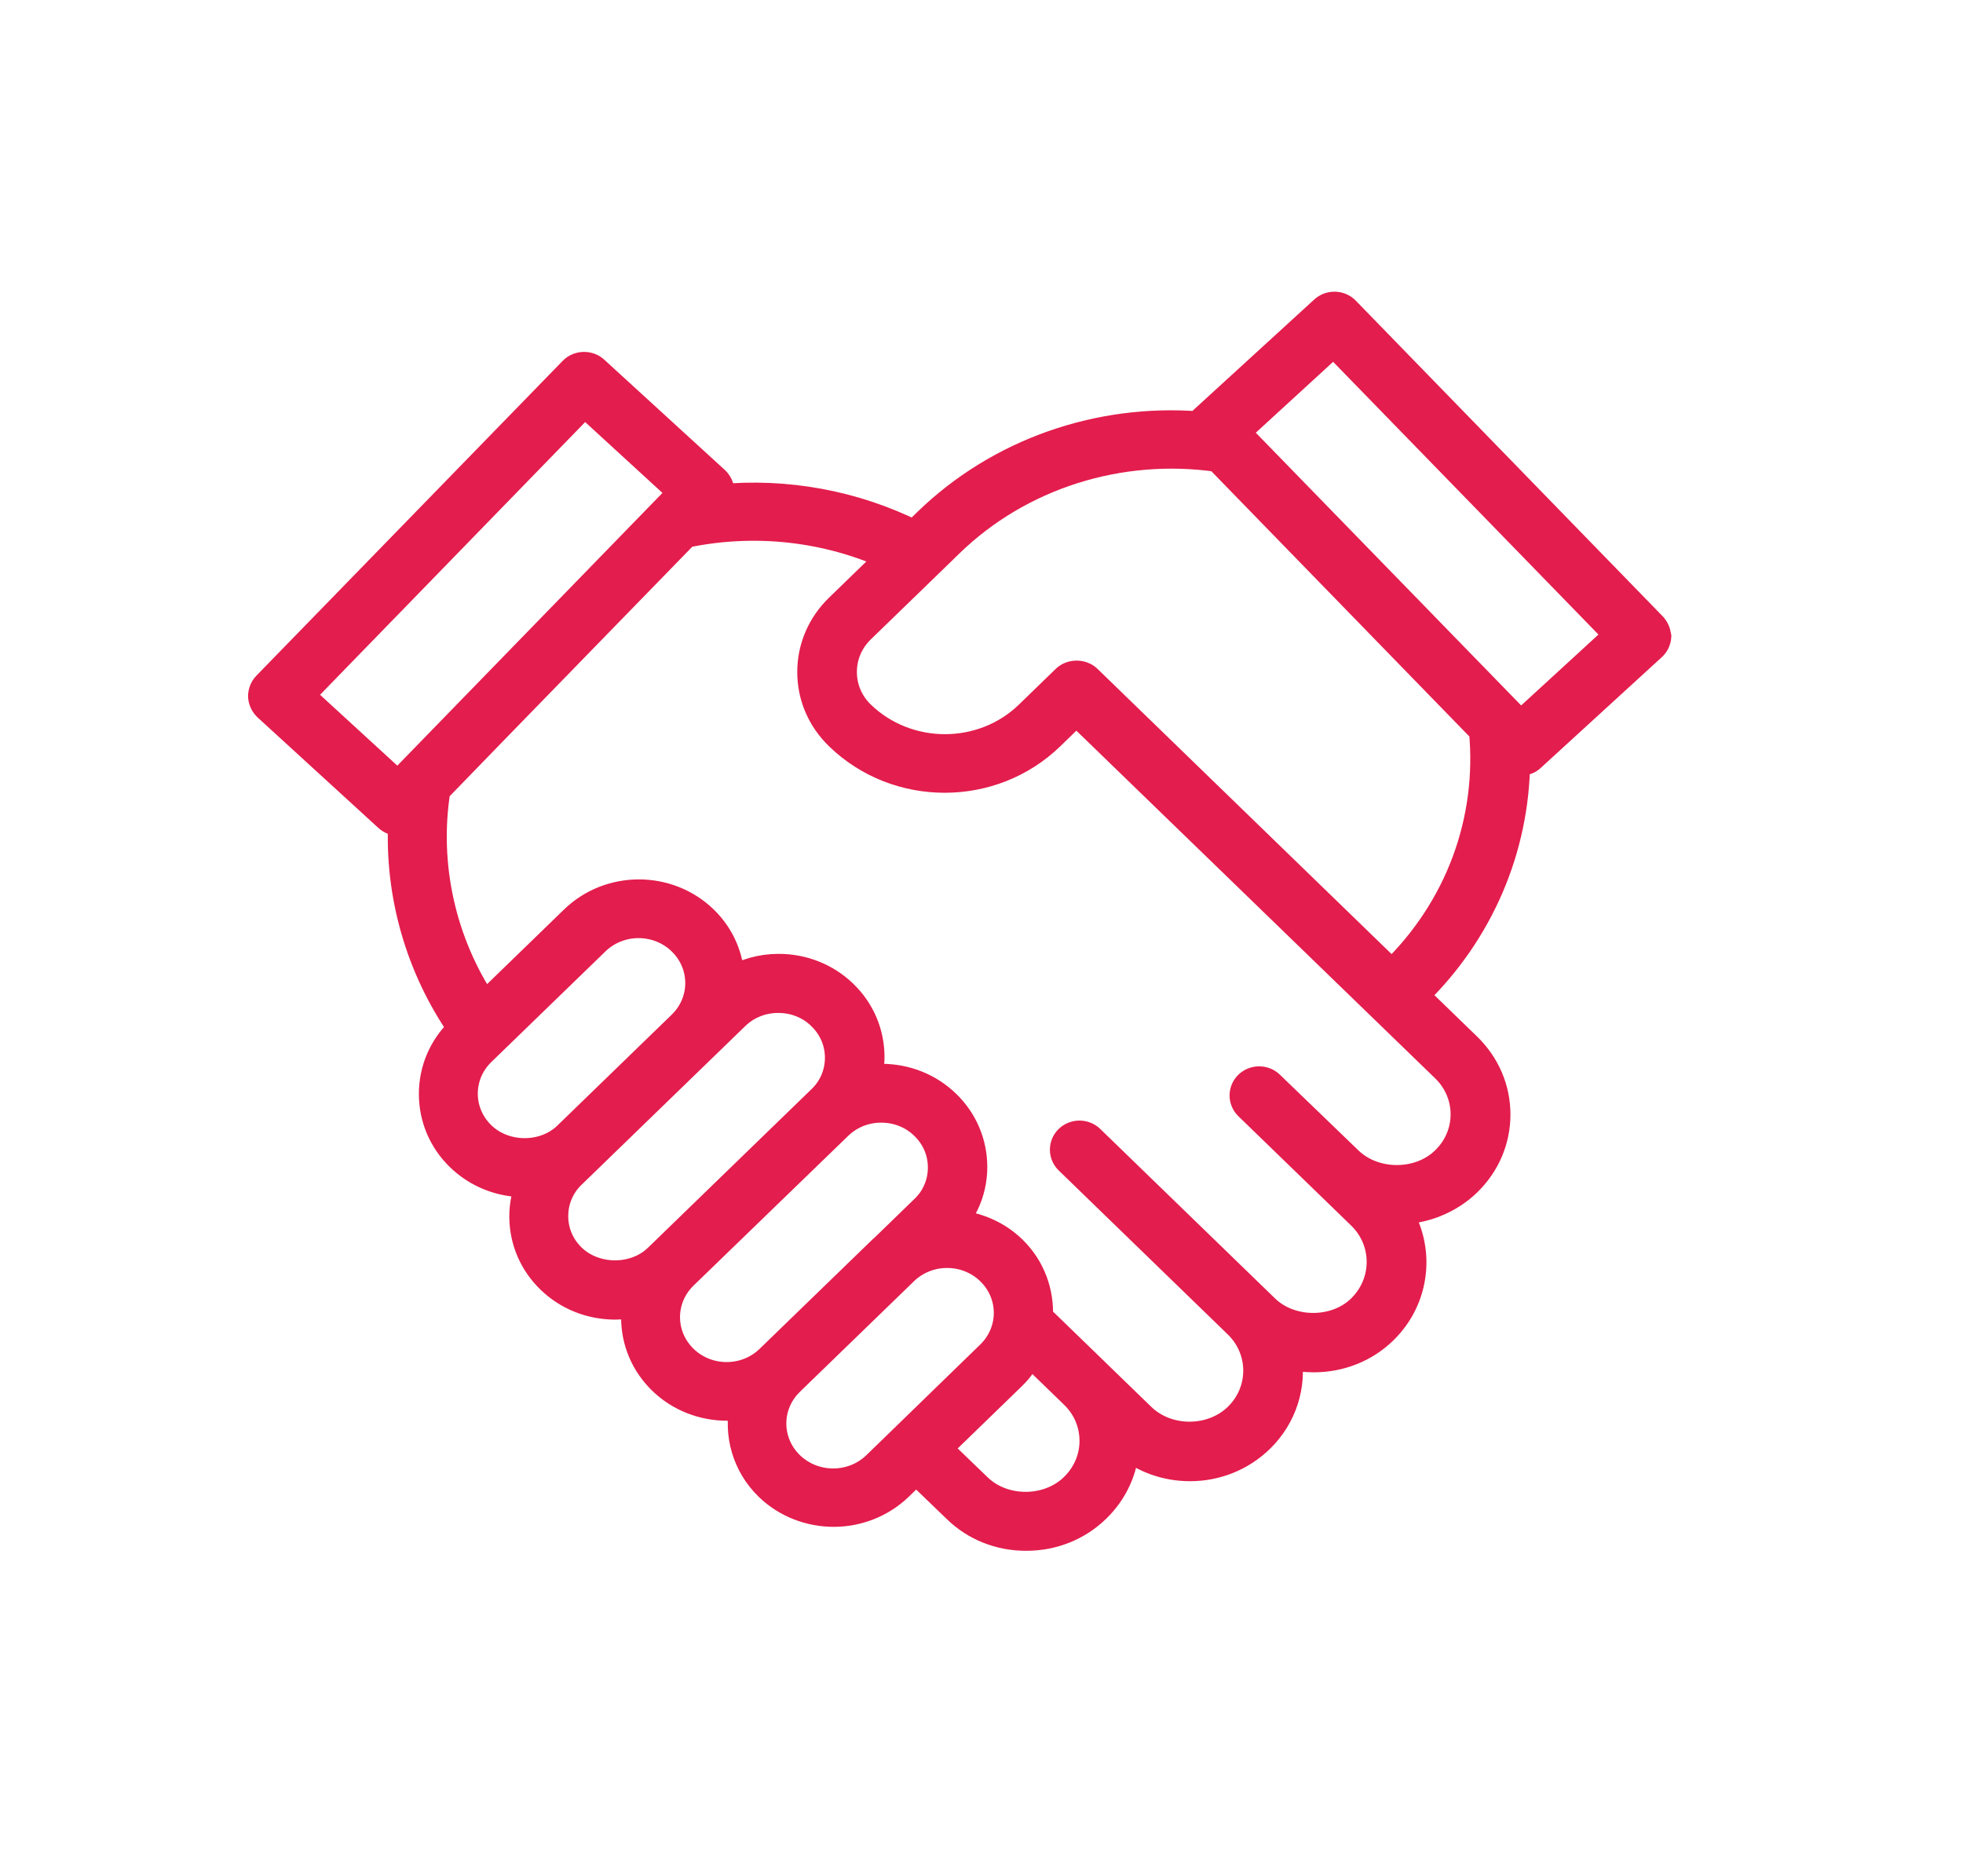
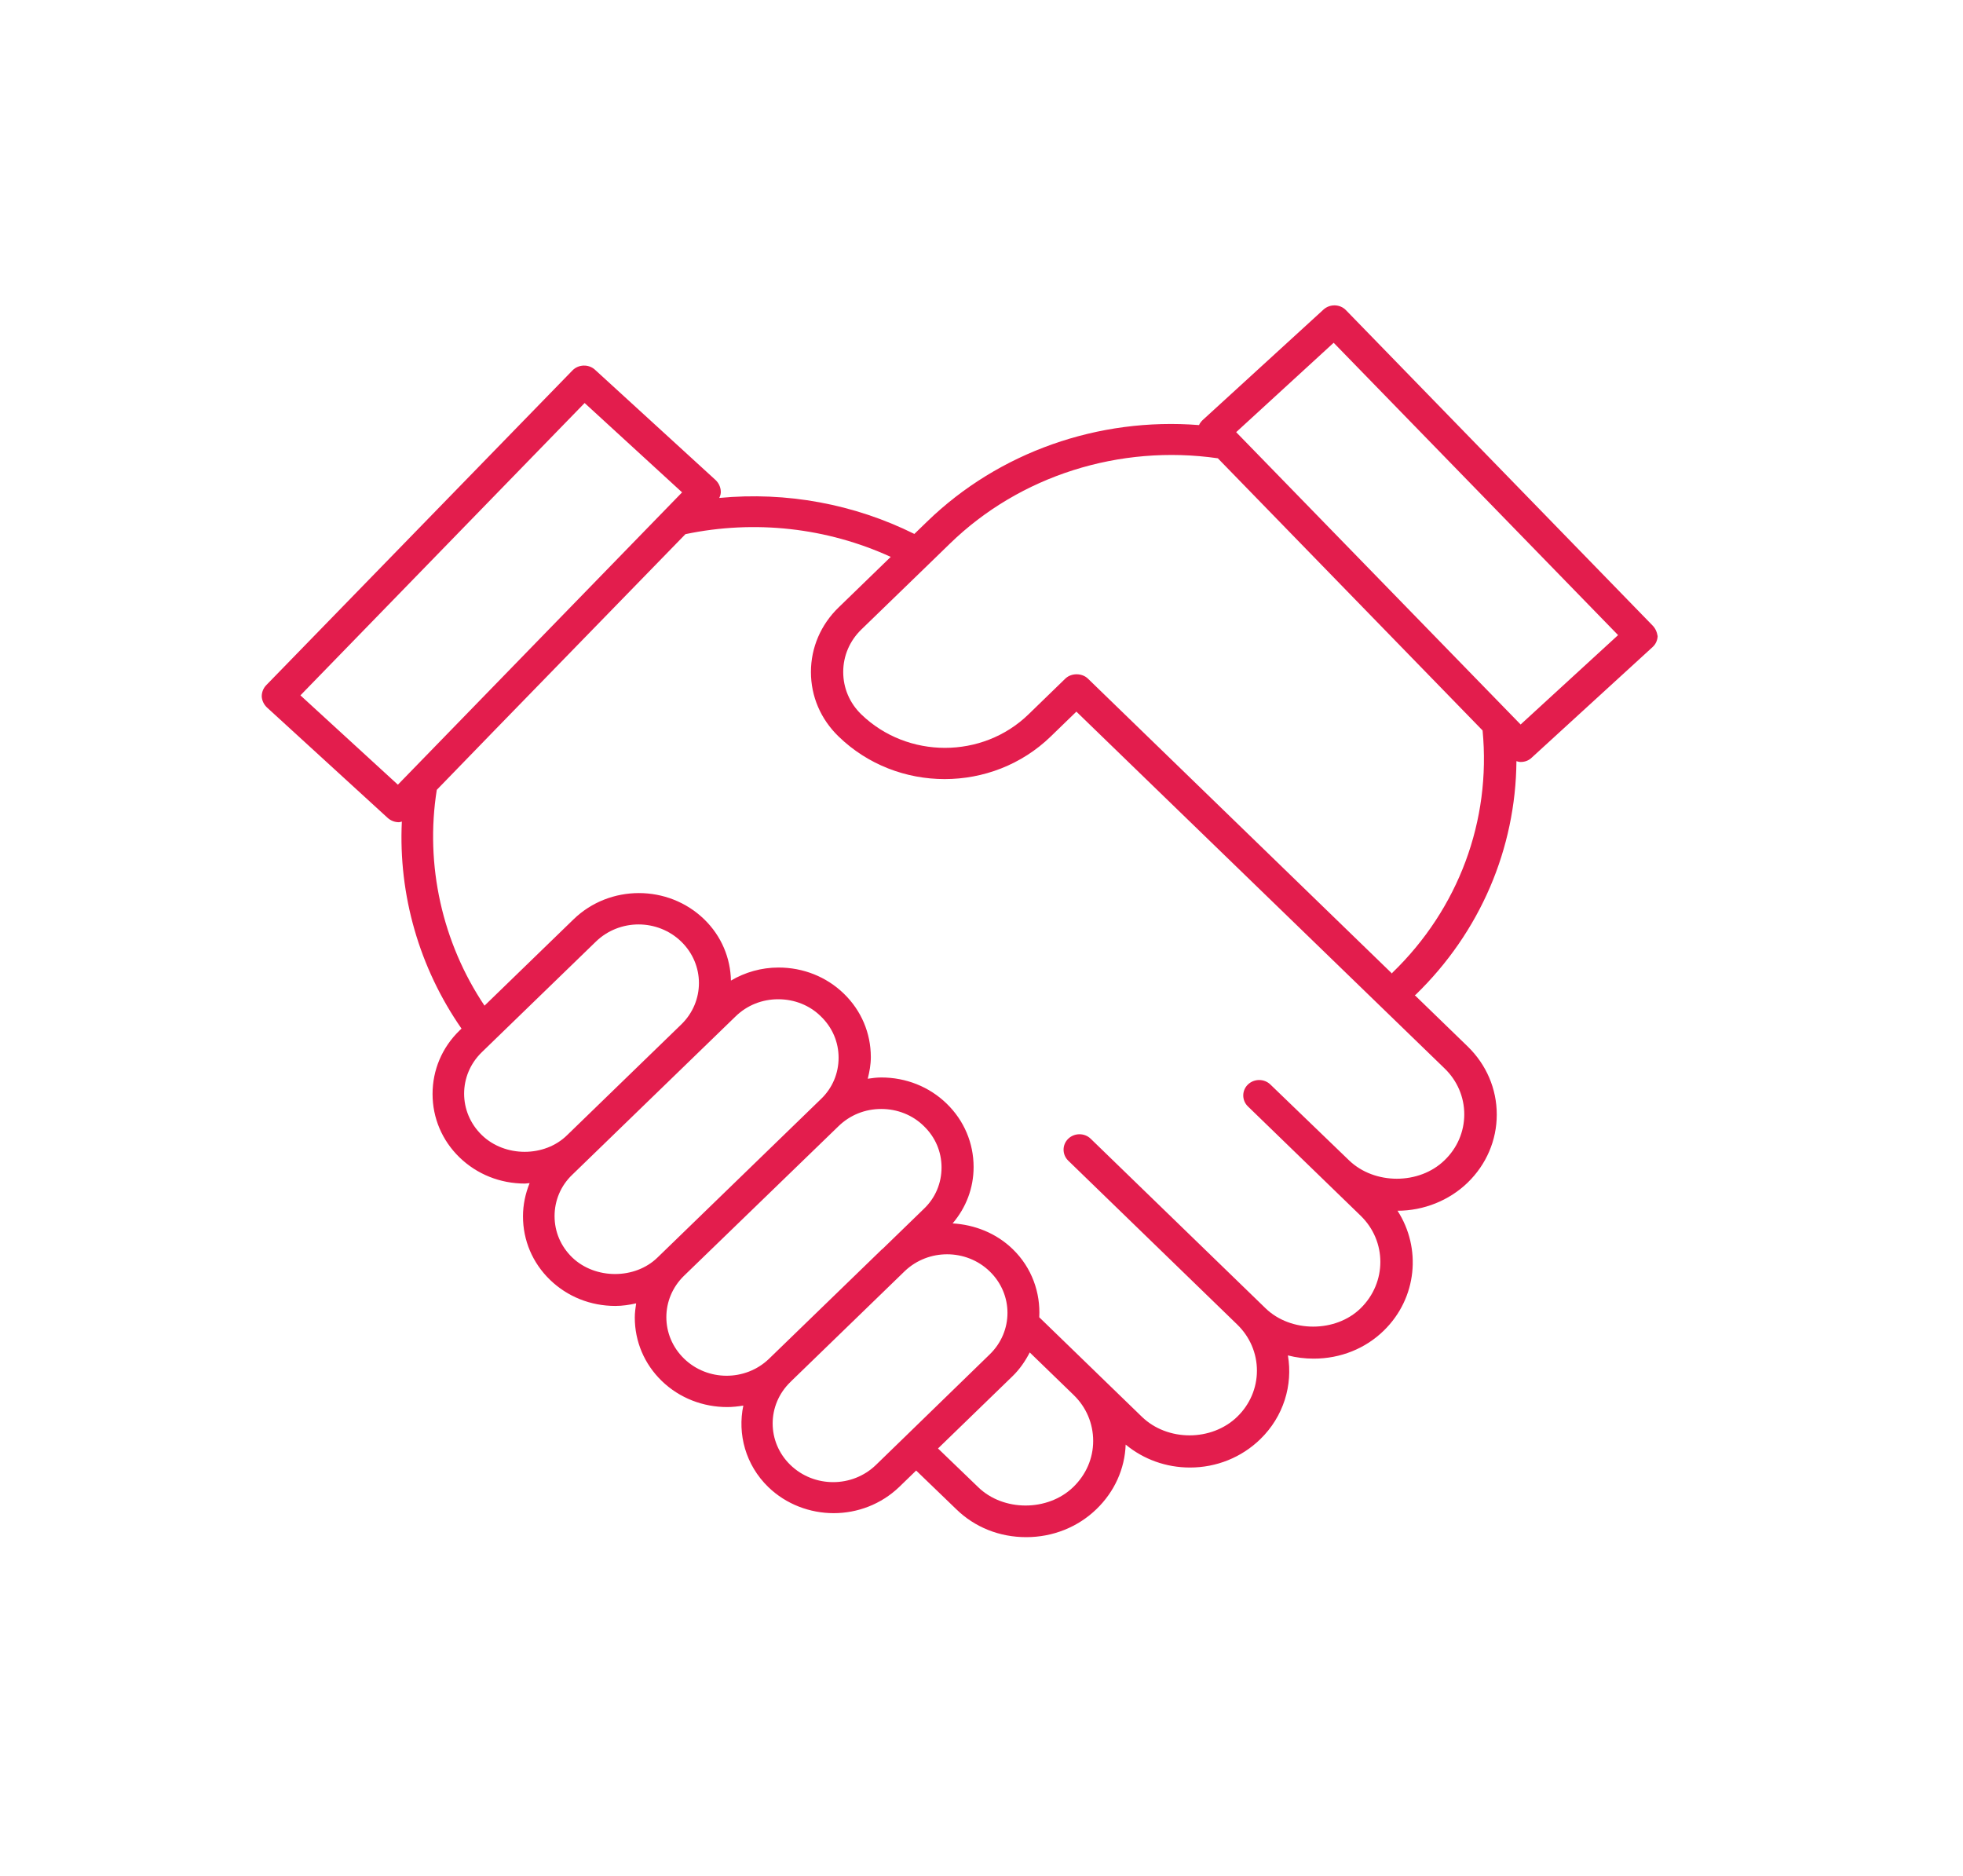
<svg xmlns="http://www.w3.org/2000/svg" width="45" height="43" viewBox="0 0 45 43" fill="none">
  <mask id="path-1-outside-1_4312_2492" maskUnits="userSpaceOnUse" x="5" y="6" width="34" height="30" fill="black">
    <rect fill="white" x="5" y="6" width="34" height="30" />
-     <path d="M37.878 14.332L30.856 7.111C30.719 6.968 30.486 6.963 30.34 7.096L27.568 9.631C27.533 9.665 27.502 9.705 27.487 9.744C25.182 9.562 22.897 10.363 21.255 11.954L20.961 12.239C19.578 11.552 18.028 11.267 16.488 11.414C16.513 11.365 16.528 11.311 16.523 11.257C16.518 11.164 16.477 11.075 16.407 11.006L13.635 8.471C13.493 8.344 13.26 8.349 13.123 8.491L6.101 15.708C6.035 15.777 6 15.87 6 15.963C6.005 16.056 6.046 16.145 6.117 16.214L8.888 18.749C8.959 18.812 9.05 18.847 9.141 18.847C9.167 18.847 9.192 18.837 9.212 18.832C9.131 20.512 9.612 22.187 10.58 23.578L10.534 23.622C10.134 24.01 9.916 24.526 9.916 25.076C9.916 25.626 10.134 26.142 10.534 26.53C10.935 26.918 11.467 27.13 12.034 27.13C12.07 27.13 12.105 27.12 12.141 27.12C12.044 27.36 11.989 27.616 11.989 27.881C11.989 28.431 12.207 28.947 12.607 29.335C13.007 29.723 13.539 29.935 14.106 29.935C14.268 29.935 14.431 29.91 14.583 29.876C14.567 29.984 14.552 30.092 14.552 30.2C14.552 30.75 14.77 31.266 15.17 31.654C15.581 32.052 16.123 32.253 16.67 32.253C16.792 32.253 16.918 32.239 17.04 32.219C16.903 32.872 17.091 33.58 17.612 34.086C18.023 34.484 18.57 34.685 19.112 34.685C19.654 34.685 20.196 34.484 20.612 34.086L21.002 33.708L21.919 34.592C22.345 35.009 22.912 35.235 23.525 35.235C24.138 35.235 24.711 35.004 25.136 34.592C25.547 34.194 25.785 33.673 25.805 33.113C26.215 33.452 26.732 33.639 27.279 33.639C27.887 33.639 28.46 33.408 28.89 32.99C29.427 32.469 29.64 31.747 29.524 31.069C29.716 31.119 29.914 31.143 30.116 31.143C30.73 31.143 31.302 30.912 31.723 30.5C32.488 29.753 32.589 28.608 32.037 27.753C32.635 27.753 33.222 27.518 33.643 27.11C34.074 26.692 34.312 26.137 34.312 25.548C34.312 24.958 34.074 24.403 33.643 23.985L32.432 22.811C32.437 22.806 32.447 22.806 32.452 22.802C33.932 21.367 34.747 19.451 34.763 17.447C34.793 17.457 34.823 17.466 34.859 17.466C34.95 17.466 35.041 17.437 35.112 17.368L37.883 14.833C37.954 14.769 37.995 14.681 38 14.583C37.985 14.489 37.949 14.401 37.878 14.332ZM9.121 17.987L6.887 15.939L13.402 9.238L15.636 11.286L9.121 17.987ZM11.046 26.019C10.504 25.494 10.504 24.644 11.046 24.118L13.661 21.583C13.929 21.323 14.284 21.19 14.638 21.19C14.993 21.19 15.348 21.323 15.616 21.583C16.158 22.109 16.158 22.959 15.616 23.484L13.002 26.019C12.485 26.53 11.573 26.53 11.046 26.019ZM13.118 28.824C12.855 28.569 12.713 28.235 12.713 27.876C12.713 27.518 12.855 27.179 13.118 26.928L16.863 23.298C17.126 23.042 17.471 22.905 17.84 22.905C18.21 22.905 18.56 23.042 18.818 23.298C19.082 23.553 19.224 23.887 19.224 24.246C19.224 24.604 19.082 24.943 18.818 25.194L15.074 28.824C14.557 29.33 13.645 29.33 13.118 28.824ZM15.682 31.143C15.14 30.617 15.14 29.768 15.682 29.242L19.224 25.813C19.487 25.558 19.831 25.42 20.201 25.42C20.571 25.42 20.921 25.558 21.179 25.813C21.443 26.068 21.584 26.402 21.584 26.761C21.584 27.12 21.443 27.459 21.179 27.709L20.237 28.623C20.232 28.628 20.227 28.633 20.217 28.638L17.622 31.153C17.085 31.664 16.219 31.664 15.682 31.143ZM20.728 32.951L20.08 33.58C19.538 34.105 18.661 34.105 18.119 33.58C17.577 33.054 17.577 32.204 18.119 31.679L18.139 31.659C18.144 31.654 18.149 31.649 18.154 31.644L20.749 29.129C21.017 28.878 21.362 28.751 21.711 28.751C22.066 28.751 22.421 28.883 22.689 29.144C23.231 29.669 23.231 30.519 22.689 31.045L20.728 32.951ZM24.604 34.086C24.021 34.651 22.998 34.651 22.421 34.086L21.503 33.202L23.211 31.546C23.378 31.384 23.505 31.197 23.606 31.001L24.604 31.968L24.614 31.978C24.903 32.258 25.06 32.632 25.06 33.029C25.06 33.428 24.898 33.801 24.604 34.086ZM33.111 24.486C33.405 24.767 33.567 25.145 33.567 25.543C33.567 25.941 33.405 26.319 33.111 26.599C32.533 27.159 31.51 27.159 30.927 26.599L29.123 24.86C28.982 24.722 28.749 24.722 28.607 24.86C28.465 24.997 28.465 25.223 28.607 25.361L31.191 27.866C31.794 28.451 31.794 29.399 31.191 29.989C30.618 30.549 29.59 30.549 29.012 29.989L28.88 29.861L25.004 26.103C24.863 25.965 24.63 25.965 24.488 26.103C24.346 26.24 24.346 26.466 24.488 26.604L28.363 30.362C28.652 30.642 28.814 31.02 28.814 31.418C28.814 31.816 28.652 32.194 28.363 32.474C27.776 33.044 26.762 33.044 26.175 32.474L25.136 31.467C25.131 31.462 25.131 31.462 25.126 31.457L23.824 30.195C23.854 29.635 23.657 29.06 23.216 28.633C22.836 28.264 22.34 28.073 21.838 28.043C22.147 27.68 22.319 27.233 22.319 26.751C22.319 26.201 22.101 25.685 21.701 25.297C21.301 24.909 20.769 24.698 20.201 24.698C20.095 24.698 19.994 24.712 19.892 24.727C19.933 24.565 19.963 24.403 19.963 24.231C19.963 23.681 19.745 23.165 19.345 22.777C18.945 22.389 18.413 22.178 17.846 22.178C17.455 22.178 17.08 22.286 16.756 22.477C16.746 21.966 16.543 21.46 16.143 21.072C15.317 20.271 13.975 20.271 13.149 21.072L11.107 23.052C10.139 21.608 9.739 19.829 10.013 18.105L11.381 16.695L15.713 12.244C17.308 11.91 18.96 12.097 20.419 12.765L19.224 13.924C18.818 14.317 18.59 14.843 18.59 15.403C18.59 15.963 18.813 16.484 19.224 16.882C20.566 18.184 22.745 18.184 24.087 16.882L24.675 16.312L33.111 24.486ZM31.92 22.296C31.915 22.3 31.915 22.31 31.91 22.315L24.939 15.555C24.802 15.423 24.559 15.423 24.422 15.555L23.576 16.376C22.522 17.398 20.804 17.398 19.745 16.376C19.477 16.116 19.33 15.772 19.33 15.403C19.33 15.035 19.477 14.691 19.745 14.43L21.296 12.927L21.777 12.46C23.378 10.903 25.668 10.181 27.918 10.505L33.987 16.744C34.185 18.812 33.435 20.832 31.92 22.296ZM34.859 16.607L28.338 9.906L30.573 7.857L37.093 14.558L34.859 16.607Z" />
  </mask>
  <path d="M37.878 14.332L30.856 7.111C30.719 6.968 30.486 6.963 30.34 7.096L27.568 9.631C27.533 9.665 27.502 9.705 27.487 9.744C25.182 9.562 22.897 10.363 21.255 11.954L20.961 12.239C19.578 11.552 18.028 11.267 16.488 11.414C16.513 11.365 16.528 11.311 16.523 11.257C16.518 11.164 16.477 11.075 16.407 11.006L13.635 8.471C13.493 8.344 13.26 8.349 13.123 8.491L6.101 15.708C6.035 15.777 6 15.87 6 15.963C6.005 16.056 6.046 16.145 6.117 16.214L8.888 18.749C8.959 18.812 9.05 18.847 9.141 18.847C9.167 18.847 9.192 18.837 9.212 18.832C9.131 20.512 9.612 22.187 10.58 23.578L10.534 23.622C10.134 24.01 9.916 24.526 9.916 25.076C9.916 25.626 10.134 26.142 10.534 26.53C10.935 26.918 11.467 27.13 12.034 27.13C12.07 27.13 12.105 27.12 12.141 27.12C12.044 27.36 11.989 27.616 11.989 27.881C11.989 28.431 12.207 28.947 12.607 29.335C13.007 29.723 13.539 29.935 14.106 29.935C14.268 29.935 14.431 29.91 14.583 29.876C14.567 29.984 14.552 30.092 14.552 30.2C14.552 30.75 14.77 31.266 15.17 31.654C15.581 32.052 16.123 32.253 16.67 32.253C16.792 32.253 16.918 32.239 17.04 32.219C16.903 32.872 17.091 33.58 17.612 34.086C18.023 34.484 18.57 34.685 19.112 34.685C19.654 34.685 20.196 34.484 20.612 34.086L21.002 33.708L21.919 34.592C22.345 35.009 22.912 35.235 23.525 35.235C24.138 35.235 24.711 35.004 25.136 34.592C25.547 34.194 25.785 33.673 25.805 33.113C26.215 33.452 26.732 33.639 27.279 33.639C27.887 33.639 28.46 33.408 28.89 32.99C29.427 32.469 29.64 31.747 29.524 31.069C29.716 31.119 29.914 31.143 30.116 31.143C30.73 31.143 31.302 30.912 31.723 30.5C32.488 29.753 32.589 28.608 32.037 27.753C32.635 27.753 33.222 27.518 33.643 27.11C34.074 26.692 34.312 26.137 34.312 25.548C34.312 24.958 34.074 24.403 33.643 23.985L32.432 22.811C32.437 22.806 32.447 22.806 32.452 22.802C33.932 21.367 34.747 19.451 34.763 17.447C34.793 17.457 34.823 17.466 34.859 17.466C34.95 17.466 35.041 17.437 35.112 17.368L37.883 14.833C37.954 14.769 37.995 14.681 38 14.583C37.985 14.489 37.949 14.401 37.878 14.332ZM9.121 17.987L6.887 15.939L13.402 9.238L15.636 11.286L9.121 17.987ZM11.046 26.019C10.504 25.494 10.504 24.644 11.046 24.118L13.661 21.583C13.929 21.323 14.284 21.19 14.638 21.19C14.993 21.19 15.348 21.323 15.616 21.583C16.158 22.109 16.158 22.959 15.616 23.484L13.002 26.019C12.485 26.53 11.573 26.53 11.046 26.019ZM13.118 28.824C12.855 28.569 12.713 28.235 12.713 27.876C12.713 27.518 12.855 27.179 13.118 26.928L16.863 23.298C17.126 23.042 17.471 22.905 17.84 22.905C18.21 22.905 18.56 23.042 18.818 23.298C19.082 23.553 19.224 23.887 19.224 24.246C19.224 24.604 19.082 24.943 18.818 25.194L15.074 28.824C14.557 29.33 13.645 29.33 13.118 28.824ZM15.682 31.143C15.14 30.617 15.14 29.768 15.682 29.242L19.224 25.813C19.487 25.558 19.831 25.42 20.201 25.42C20.571 25.42 20.921 25.558 21.179 25.813C21.443 26.068 21.584 26.402 21.584 26.761C21.584 27.12 21.443 27.459 21.179 27.709L20.237 28.623C20.232 28.628 20.227 28.633 20.217 28.638L17.622 31.153C17.085 31.664 16.219 31.664 15.682 31.143ZM20.728 32.951L20.08 33.58C19.538 34.105 18.661 34.105 18.119 33.58C17.577 33.054 17.577 32.204 18.119 31.679L18.139 31.659C18.144 31.654 18.149 31.649 18.154 31.644L20.749 29.129C21.017 28.878 21.362 28.751 21.711 28.751C22.066 28.751 22.421 28.883 22.689 29.144C23.231 29.669 23.231 30.519 22.689 31.045L20.728 32.951ZM24.604 34.086C24.021 34.651 22.998 34.651 22.421 34.086L21.503 33.202L23.211 31.546C23.378 31.384 23.505 31.197 23.606 31.001L24.604 31.968L24.614 31.978C24.903 32.258 25.06 32.632 25.06 33.029C25.06 33.428 24.898 33.801 24.604 34.086ZM33.111 24.486C33.405 24.767 33.567 25.145 33.567 25.543C33.567 25.941 33.405 26.319 33.111 26.599C32.533 27.159 31.51 27.159 30.927 26.599L29.123 24.86C28.982 24.722 28.749 24.722 28.607 24.86C28.465 24.997 28.465 25.223 28.607 25.361L31.191 27.866C31.794 28.451 31.794 29.399 31.191 29.989C30.618 30.549 29.59 30.549 29.012 29.989L28.88 29.861L25.004 26.103C24.863 25.965 24.63 25.965 24.488 26.103C24.346 26.24 24.346 26.466 24.488 26.604L28.363 30.362C28.652 30.642 28.814 31.02 28.814 31.418C28.814 31.816 28.652 32.194 28.363 32.474C27.776 33.044 26.762 33.044 26.175 32.474L25.136 31.467C25.131 31.462 25.131 31.462 25.126 31.457L23.824 30.195C23.854 29.635 23.657 29.06 23.216 28.633C22.836 28.264 22.34 28.073 21.838 28.043C22.147 27.68 22.319 27.233 22.319 26.751C22.319 26.201 22.101 25.685 21.701 25.297C21.301 24.909 20.769 24.698 20.201 24.698C20.095 24.698 19.994 24.712 19.892 24.727C19.933 24.565 19.963 24.403 19.963 24.231C19.963 23.681 19.745 23.165 19.345 22.777C18.945 22.389 18.413 22.178 17.846 22.178C17.455 22.178 17.08 22.286 16.756 22.477C16.746 21.966 16.543 21.46 16.143 21.072C15.317 20.271 13.975 20.271 13.149 21.072L11.107 23.052C10.139 21.608 9.739 19.829 10.013 18.105L11.381 16.695L15.713 12.244C17.308 11.91 18.96 12.097 20.419 12.765L19.224 13.924C18.818 14.317 18.59 14.843 18.59 15.403C18.59 15.963 18.813 16.484 19.224 16.882C20.566 18.184 22.745 18.184 24.087 16.882L24.675 16.312L33.111 24.486ZM31.92 22.296C31.915 22.3 31.915 22.31 31.91 22.315L24.939 15.555C24.802 15.423 24.559 15.423 24.422 15.555L23.576 16.376C22.522 17.398 20.804 17.398 19.745 16.376C19.477 16.116 19.33 15.772 19.33 15.403C19.33 15.035 19.477 14.691 19.745 14.43L21.296 12.927L21.777 12.46C23.378 10.903 25.668 10.181 27.918 10.505L33.987 16.744C34.185 18.812 33.435 20.832 31.92 22.296ZM34.859 16.607L28.338 9.906L30.573 7.857L37.093 14.558L34.859 16.607Z" fill="#E31D4D" />
-   <path d="M37.878 14.332L30.856 7.111C30.719 6.968 30.486 6.963 30.34 7.096L27.568 9.631C27.533 9.665 27.502 9.705 27.487 9.744C25.182 9.562 22.897 10.363 21.255 11.954L20.961 12.239C19.578 11.552 18.028 11.267 16.488 11.414C16.513 11.365 16.528 11.311 16.523 11.257C16.518 11.164 16.477 11.075 16.407 11.006L13.635 8.471C13.493 8.344 13.26 8.349 13.123 8.491L6.101 15.708C6.035 15.777 6 15.87 6 15.963C6.005 16.056 6.046 16.145 6.117 16.214L8.888 18.749C8.959 18.812 9.05 18.847 9.141 18.847C9.167 18.847 9.192 18.837 9.212 18.832C9.131 20.512 9.612 22.187 10.58 23.578L10.534 23.622C10.134 24.01 9.916 24.526 9.916 25.076C9.916 25.626 10.134 26.142 10.534 26.53C10.935 26.918 11.467 27.13 12.034 27.13C12.07 27.13 12.105 27.12 12.141 27.12C12.044 27.36 11.989 27.616 11.989 27.881C11.989 28.431 12.207 28.947 12.607 29.335C13.007 29.723 13.539 29.935 14.106 29.935C14.268 29.935 14.431 29.91 14.583 29.876C14.567 29.984 14.552 30.092 14.552 30.2C14.552 30.75 14.77 31.266 15.17 31.654C15.581 32.052 16.123 32.253 16.67 32.253C16.792 32.253 16.918 32.239 17.04 32.219C16.903 32.872 17.091 33.58 17.612 34.086C18.023 34.484 18.57 34.685 19.112 34.685C19.654 34.685 20.196 34.484 20.612 34.086L21.002 33.708L21.919 34.592C22.345 35.009 22.912 35.235 23.525 35.235C24.138 35.235 24.711 35.004 25.136 34.592C25.547 34.194 25.785 33.673 25.805 33.113C26.215 33.452 26.732 33.639 27.279 33.639C27.887 33.639 28.46 33.408 28.89 32.99C29.427 32.469 29.64 31.747 29.524 31.069C29.716 31.119 29.914 31.143 30.116 31.143C30.73 31.143 31.302 30.912 31.723 30.5C32.488 29.753 32.589 28.608 32.037 27.753C32.635 27.753 33.222 27.518 33.643 27.11C34.074 26.692 34.312 26.137 34.312 25.548C34.312 24.958 34.074 24.403 33.643 23.985L32.432 22.811C32.437 22.806 32.447 22.806 32.452 22.802C33.932 21.367 34.747 19.451 34.763 17.447C34.793 17.457 34.823 17.466 34.859 17.466C34.95 17.466 35.041 17.437 35.112 17.368L37.883 14.833C37.954 14.769 37.995 14.681 38 14.583C37.985 14.489 37.949 14.401 37.878 14.332ZM9.121 17.987L6.887 15.939L13.402 9.238L15.636 11.286L9.121 17.987ZM11.046 26.019C10.504 25.494 10.504 24.644 11.046 24.118L13.661 21.583C13.929 21.323 14.284 21.19 14.638 21.19C14.993 21.19 15.348 21.323 15.616 21.583C16.158 22.109 16.158 22.959 15.616 23.484L13.002 26.019C12.485 26.53 11.573 26.53 11.046 26.019ZM13.118 28.824C12.855 28.569 12.713 28.235 12.713 27.876C12.713 27.518 12.855 27.179 13.118 26.928L16.863 23.298C17.126 23.042 17.471 22.905 17.84 22.905C18.21 22.905 18.56 23.042 18.818 23.298C19.082 23.553 19.224 23.887 19.224 24.246C19.224 24.604 19.082 24.943 18.818 25.194L15.074 28.824C14.557 29.33 13.645 29.33 13.118 28.824ZM15.682 31.143C15.14 30.617 15.14 29.768 15.682 29.242L19.224 25.813C19.487 25.558 19.831 25.42 20.201 25.42C20.571 25.42 20.921 25.558 21.179 25.813C21.443 26.068 21.584 26.402 21.584 26.761C21.584 27.12 21.443 27.459 21.179 27.709L20.237 28.623C20.232 28.628 20.227 28.633 20.217 28.638L17.622 31.153C17.085 31.664 16.219 31.664 15.682 31.143ZM20.728 32.951L20.08 33.58C19.538 34.105 18.661 34.105 18.119 33.58C17.577 33.054 17.577 32.204 18.119 31.679L18.139 31.659C18.144 31.654 18.149 31.649 18.154 31.644L20.749 29.129C21.017 28.878 21.362 28.751 21.711 28.751C22.066 28.751 22.421 28.883 22.689 29.144C23.231 29.669 23.231 30.519 22.689 31.045L20.728 32.951ZM24.604 34.086C24.021 34.651 22.998 34.651 22.421 34.086L21.503 33.202L23.211 31.546C23.378 31.384 23.505 31.197 23.606 31.001L24.604 31.968L24.614 31.978C24.903 32.258 25.06 32.632 25.06 33.029C25.06 33.428 24.898 33.801 24.604 34.086ZM33.111 24.486C33.405 24.767 33.567 25.145 33.567 25.543C33.567 25.941 33.405 26.319 33.111 26.599C32.533 27.159 31.51 27.159 30.927 26.599L29.123 24.86C28.982 24.722 28.749 24.722 28.607 24.86C28.465 24.997 28.465 25.223 28.607 25.361L31.191 27.866C31.794 28.451 31.794 29.399 31.191 29.989C30.618 30.549 29.59 30.549 29.012 29.989L28.88 29.861L25.004 26.103C24.863 25.965 24.63 25.965 24.488 26.103C24.346 26.24 24.346 26.466 24.488 26.604L28.363 30.362C28.652 30.642 28.814 31.02 28.814 31.418C28.814 31.816 28.652 32.194 28.363 32.474C27.776 33.044 26.762 33.044 26.175 32.474L25.136 31.467C25.131 31.462 25.131 31.462 25.126 31.457L23.824 30.195C23.854 29.635 23.657 29.06 23.216 28.633C22.836 28.264 22.34 28.073 21.838 28.043C22.147 27.68 22.319 27.233 22.319 26.751C22.319 26.201 22.101 25.685 21.701 25.297C21.301 24.909 20.769 24.698 20.201 24.698C20.095 24.698 19.994 24.712 19.892 24.727C19.933 24.565 19.963 24.403 19.963 24.231C19.963 23.681 19.745 23.165 19.345 22.777C18.945 22.389 18.413 22.178 17.846 22.178C17.455 22.178 17.08 22.286 16.756 22.477C16.746 21.966 16.543 21.46 16.143 21.072C15.317 20.271 13.975 20.271 13.149 21.072L11.107 23.052C10.139 21.608 9.739 19.829 10.013 18.105L11.381 16.695L15.713 12.244C17.308 11.91 18.96 12.097 20.419 12.765L19.224 13.924C18.818 14.317 18.59 14.843 18.59 15.403C18.59 15.963 18.813 16.484 19.224 16.882C20.566 18.184 22.745 18.184 24.087 16.882L24.675 16.312L33.111 24.486ZM31.92 22.296C31.915 22.3 31.915 22.31 31.91 22.315L24.939 15.555C24.802 15.423 24.559 15.423 24.422 15.555L23.576 16.376C22.522 17.398 20.804 17.398 19.745 16.376C19.477 16.116 19.33 15.772 19.33 15.403C19.33 15.035 19.477 14.691 19.745 14.43L21.296 12.927L21.777 12.46C23.378 10.903 25.668 10.181 27.918 10.505L33.987 16.744C34.185 18.812 33.435 20.832 31.92 22.296ZM34.859 16.607L28.338 9.906L30.573 7.857L37.093 14.558L34.859 16.607Z" stroke="#E31D4D" stroke-width="0.627" mask="url(#path-1-outside-1_4312_2492)" />
</svg>